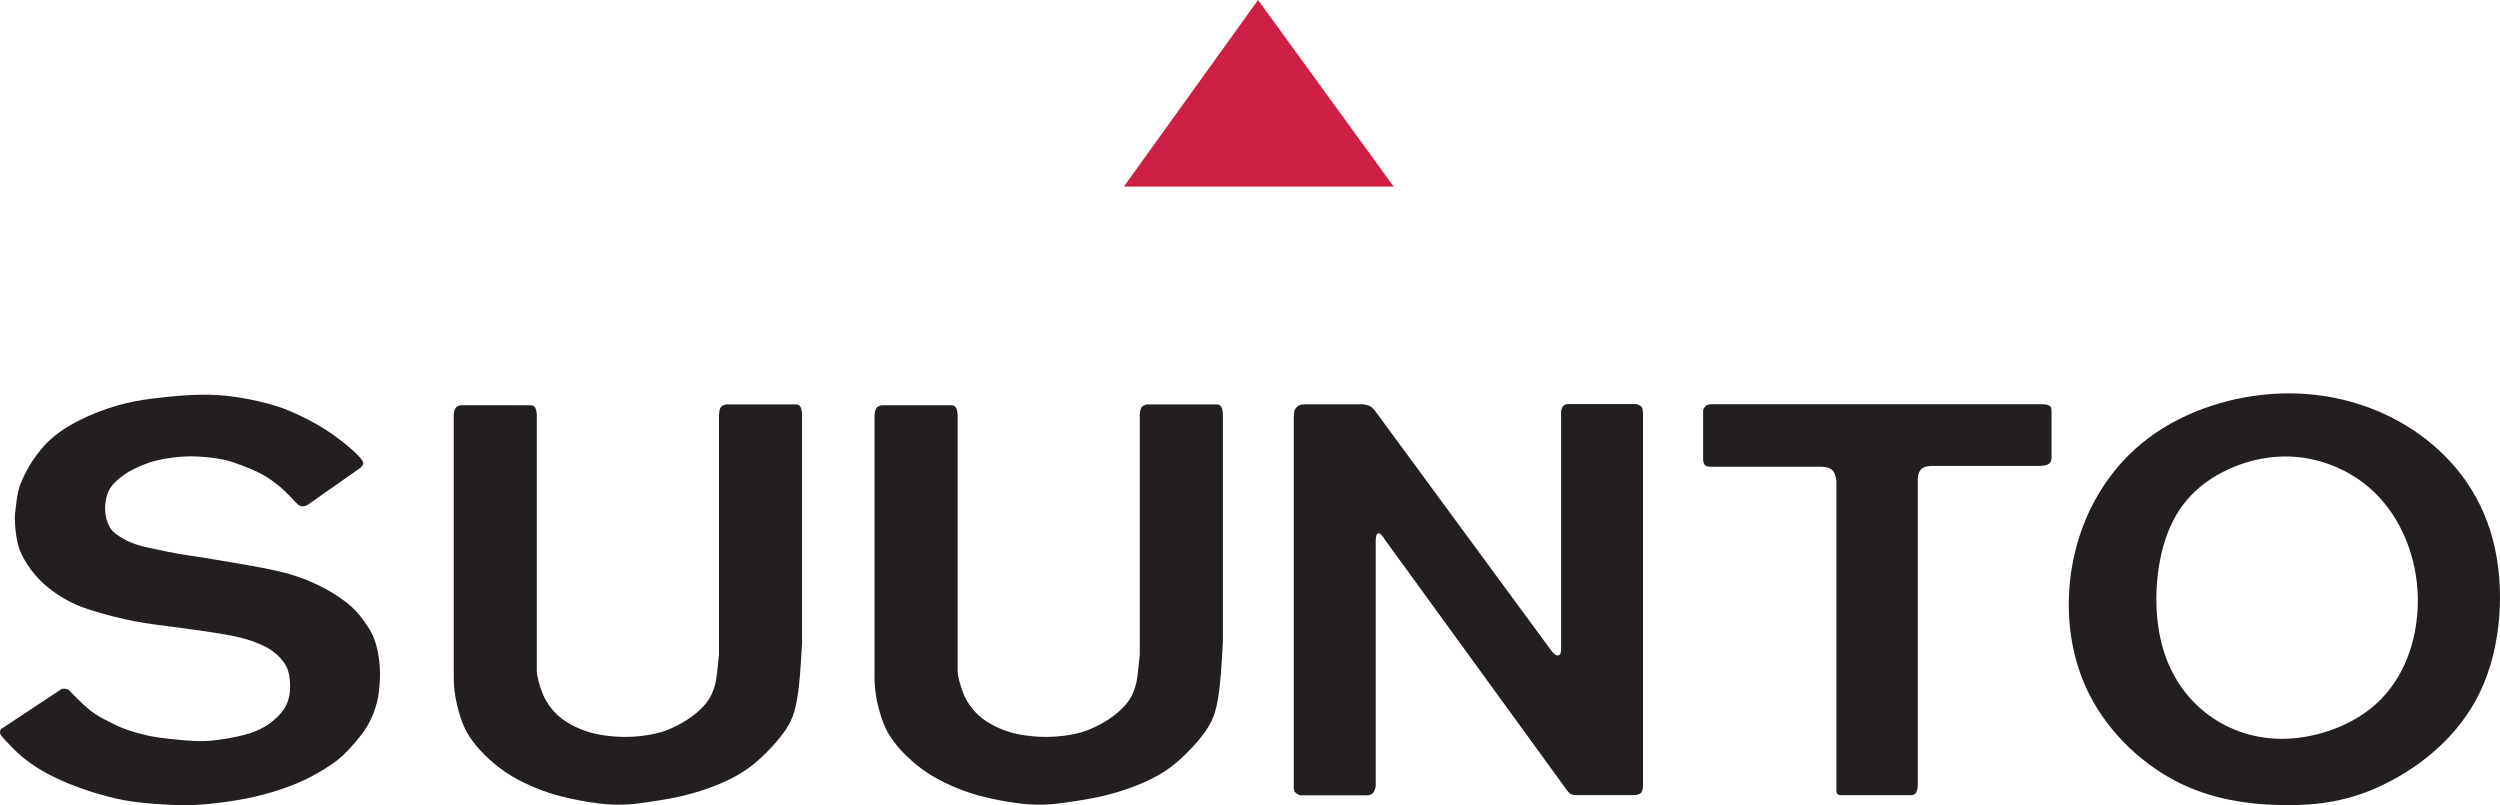
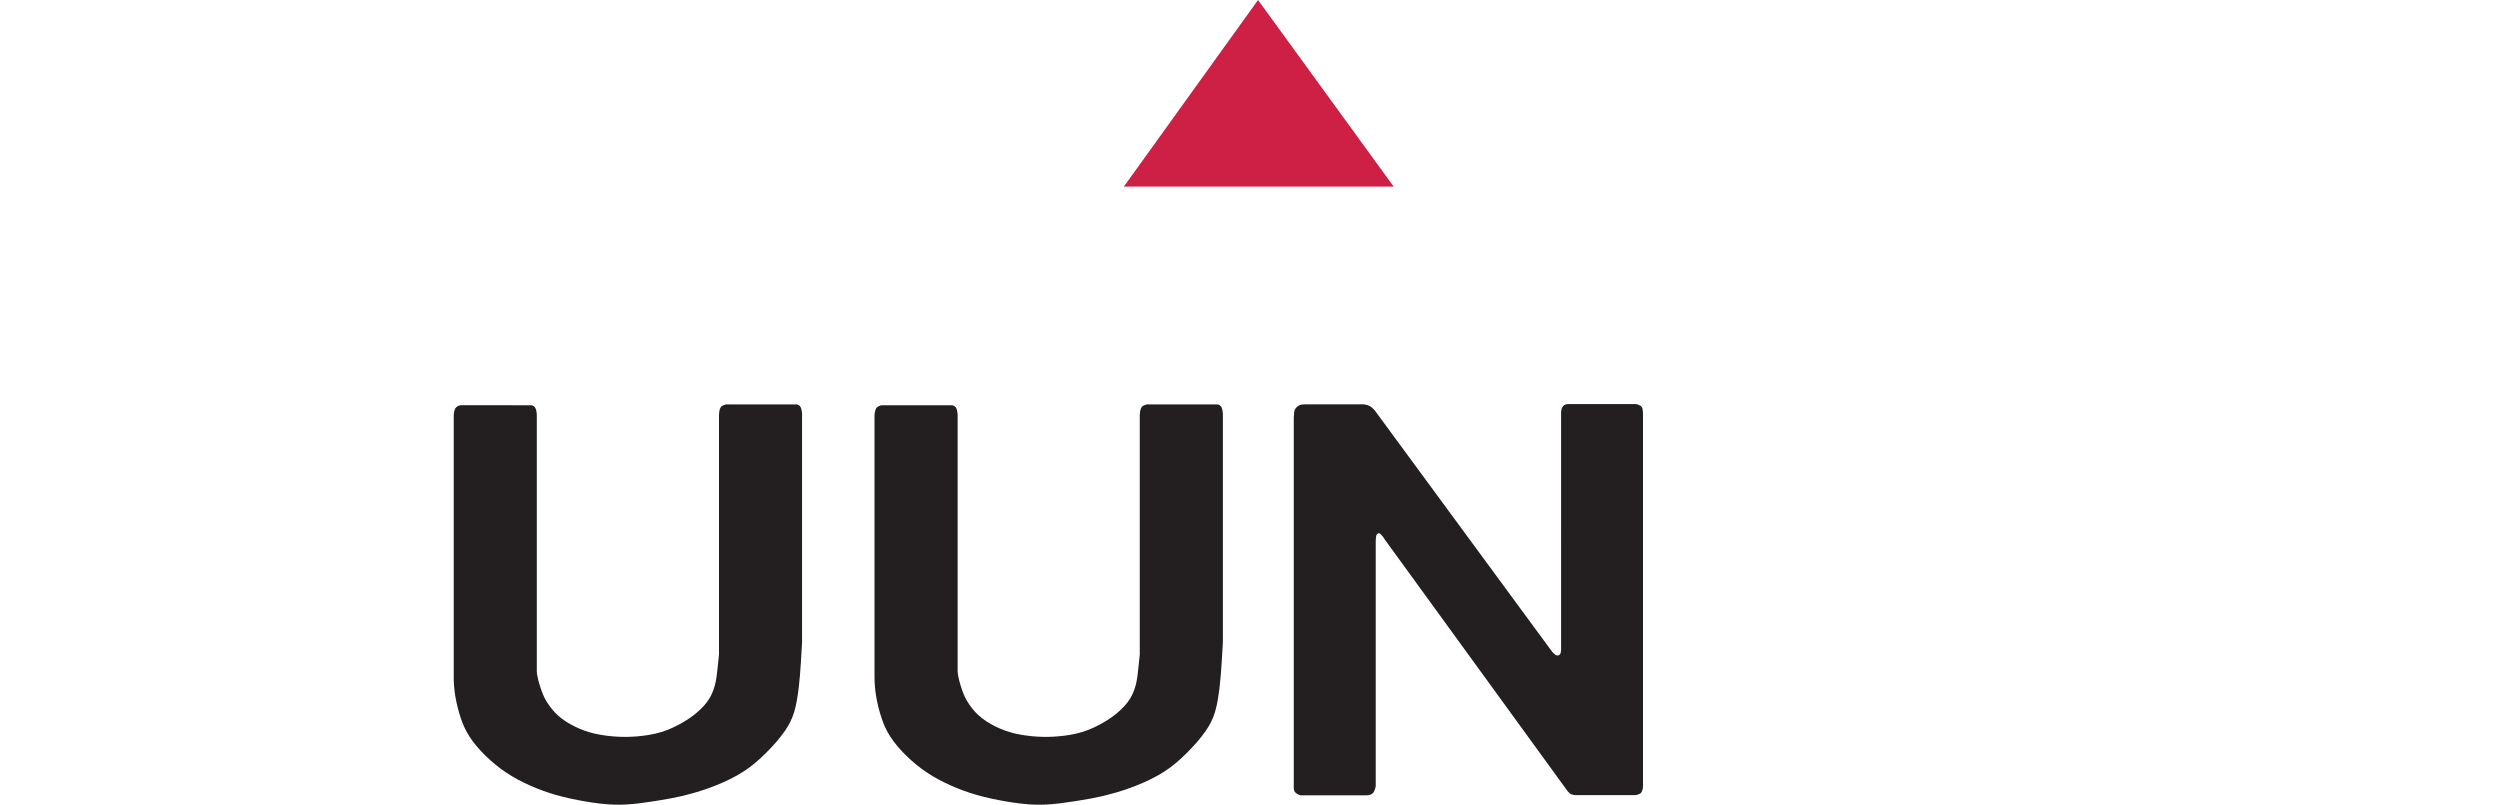
<svg xmlns="http://www.w3.org/2000/svg" version="1.0" id="Layer_1" width="425.196" height="136.938" viewBox="0 0 425.196 136.938" overflow="visible" enable-background="new 0 0 425.196 136.938" xml:space="preserve">
  <g>
    <polyline fill="#CE1F44" points="213.966,0 191.145,31.733 237.036,31.733 213.966,0" />
-     <path fill-rule="evenodd" clip-rule="evenodd" fill="#231F20" d="M388.473,77.638c-5.338,0.06-10.768,2.168-14.469,5.342   c-3.706,3.156-5.674,7.374-6.62,12.256c-0.951,4.896-0.872,10.46,0.521,15.152c1.388,4.701,4.095,8.526,7.688,11.19   c3.595,2.666,8.077,4.171,12.932,4.073c4.85-0.089,10.065-1.793,13.915-4.575c3.844-2.786,6.317-6.653,7.652-11.095   c1.334-4.438,1.525-9.471,0.361-14.299c-1.159-4.836-3.669-9.47-7.545-12.785C399.038,79.577,393.801,77.572,388.473,77.638    M388.201,66.917c-8.062,0.212-16.468,2.831-22.795,7.584c-6.327,4.742-10.582,11.629-12.459,19.259   c-1.876,7.628-1.383,15.992,1.766,23.021c3.154,7.024,8.965,12.709,15.154,15.974c6.189,3.267,12.752,4.118,18.658,4.177   c5.913,0.057,11.166-0.682,17.101-3.604s12.544-8.015,16.191-15.654c3.643-7.628,4.317-17.797,2.138-25.983   c-2.181-8.188-7.211-14.383-13.587-18.587C403.994,68.906,396.268,66.699,388.201,66.917z" />
    <path fill="#231F20" d="M193.851,70.522c0,13.6,0,27.19,0,40.785c0,0.104-0.144,1.428-0.25,2.403   c-0.101,0.957-0.165,1.582-0.324,2.329c-0.186,0.832-0.495,1.83-1.032,2.717c-0.563,0.941-1.383,1.781-2.196,2.468   c-0.766,0.647-1.526,1.164-2.425,1.683c-1.031,0.599-2.238,1.186-3.552,1.589c-1.361,0.419-2.84,0.636-4.153,0.745   c-1.17,0.098-2.212,0.11-3.361,0.051c-1.233-0.071-2.589-0.233-3.833-0.514c-1.181-0.271-2.249-0.658-3.318-1.17   c-1.063-0.523-2.132-1.178-2.988-1.96c-0.75-0.688-1.34-1.47-1.776-2.149c-0.373-0.59-0.627-1.105-0.931-1.911   c-0.383-1.053-0.84-2.592-0.84-3.519c0-14.516,0-29.031,0-43.547c0-0.188-0.069-0.594-0.138-0.852   c-0.054-0.188-0.112-0.302-0.197-0.401c-0.069-0.093-0.165-0.175-0.266-0.234c-0.106-0.061-0.229-0.098-0.351-0.114h-11.99   c-0.138,0.027-0.303,0.09-0.441,0.151c-0.127,0.057-0.234,0.104-0.33,0.197c-0.117,0.114-0.218,0.292-0.292,0.531   c-0.085,0.295-0.138,0.681-0.133,0.878c0,14.817,0,29.63,0,44.458c0,1.095,0.09,2.156,0.276,3.287   c0.202,1.227,0.532,2.533,0.931,3.715c0.372,1.123,0.813,2.119,1.457,3.108c0.712,1.116,1.665,2.229,2.723,3.262   c1.095,1.072,2.291,2.063,3.578,2.914c1.287,0.854,2.654,1.566,4.052,2.188c1.398,0.628,2.834,1.15,4.371,1.591   c1.632,0.467,3.376,0.836,5.109,1.127c1.681,0.282,3.345,0.489,4.909,0.53c1.473,0.041,2.839-0.067,4.376-0.259   c1.659-0.209,3.509-0.512,5.046-0.795c1.282-0.245,2.345-0.479,3.51-0.806c1.292-0.349,2.711-0.806,4.185-1.389   c1.616-0.637,3.286-1.427,4.775-2.39c1.446-0.93,2.707-2.041,3.908-3.246c1.17-1.175,2.287-2.442,3.122-3.652   c0.718-1.04,1.223-2.025,1.589-3.246c0.404-1.354,0.638-2.993,0.792-4.376c0.148-1.304,0.233-2.375,0.329-3.912   c0.101-1.452,0.213-3.32,0.213-3.472c0-12.982,0-25.961,0-38.943c0-0.178-0.063-0.589-0.138-0.849   c-0.053-0.185-0.111-0.3-0.187-0.403c-0.08-0.085-0.169-0.172-0.276-0.233c-0.106-0.053-0.223-0.096-0.345-0.11h-11.985   c-0.144,0.035-0.309,0.093-0.446,0.154c-0.128,0.054-0.234,0.104-0.33,0.189c-0.117,0.11-0.217,0.294-0.282,0.481   C193.925,69.809,193.893,70.014,193.851,70.522" />
-     <path fill="#231F20" d="M348.923,69.91c0,2.588,0,5.169,0,7.755c0,0.942-0.182,1.528-2.058,1.579c-5.881,0-11.769,0-17.648,0   c-0.708,0-1.941-0.061-2.526,0.62c-0.479,0.545-0.521,1.579-0.521,1.65c0,17.4,0,34.81,0,52.21c0,0.012-0.064,0.734-0.304,1.117   c-0.239,0.359-0.647,0.401-1.01,0.401c-3.839,0-7.678,0-11.517,0c-0.006,0-0.521,0.041-0.777-0.162   c-0.308-0.239-0.229-0.826-0.229-1.153c0-17.332,0-34.669,0-52.012c0-0.063-0.079-1.159-0.537-1.762   c-0.504-0.681-1.463-0.77-2.146-0.77c-6.09,0-12.178,0-18.26,0c-0.538,0-1.032,0.012-1.331-0.207   c-0.308-0.228-0.394-0.686-0.394-1.095c0-2.771,0-5.541,0-8.314c0-0.01,0.161-0.487,0.447-0.732c0.361-0.311,0.92-0.29,1.277-0.29   c18.604,0,37.216,0,55.819,0C348.593,68.747,348.933,69.116,348.923,69.91" />
    <path fill="#231F20" d="M222.026,68.768h9.305c0.329-0.059,1.148,0.029,1.653,0.3c0.474,0.25,0.682,0.647,0.799,0.69   c10.059,13.689,20.119,27.369,30.185,41.065c0.107,0.135,0.404,0.446,0.633,0.581c0.149,0.094,0.277,0.1,0.389,0.073   c0.102-0.011,0.188-0.051,0.261-0.115c0.127-0.104,0.219-0.306,0.256-0.827V70.679c0.01-0.311-0.043-0.806,0.116-1.216   c0.09-0.238,0.255-0.451,0.447-0.575c0.309-0.194,0.696-0.168,1.068-0.168c3.669,0,7.338,0,11.007,0c0.251,0,0.58,0.13,0.809,0.271   c0.201,0.125,0.329,0.252,0.398,0.529c0.074,0.315,0.085,0.806,0.085,0.815c0,21.018,0,42.374,0,63.386   c0,0.01-0.011,0.637-0.229,0.975c-0.197,0.304-0.33,0.314-0.521,0.396c-0.197,0.078-0.421,0.143-0.638,0.143   c-3.388,0-6.781,0-10.168,0c-0.005,0-0.281-0.012-0.606-0.13c-0.361-0.132-0.723-0.62-0.893-0.865   c-10.284-14.151-20.566-28.314-30.855-42.472c0.021-0.026-0.395-0.638-0.687-0.897c-0.187-0.174-0.325-0.197-0.452-0.158   c-0.111,0.043-0.228,0.13-0.297,0.333c-0.111,0.338-0.111,0.967-0.111,1.212c0,13.819,0,27.639,0,41.459   c0,0.01-0.124,0.795-0.49,1.18c-0.431,0.452-1.207,0.373-1.701,0.373c-3.542,0-7.077,0-10.619,0c-0.005,0-0.596-0.181-0.882-0.503   c-0.319-0.358-0.245-0.894-0.245-1.278c0-20.783,0-41.567,0-62.355c0.059-0.691-0.021-1.216,0.314-1.673   c0.174-0.249,0.483-0.483,0.766-0.587C221.452,68.747,221.75,68.819,222.026,68.768" />
-     <path fill="#231F20" d="M0.18,123.994c-0.17,0.25-0.191,0.469-0.176,0.654c0.021,0.187,0.088,0.333,0.447,0.753   c0.364,0.423,1.023,1.113,1.611,1.715c0.593,0.608,1.116,1.117,1.869,1.73c0.75,0.608,1.726,1.329,2.901,2.037   c1.178,0.707,2.55,1.408,4.057,2.058s3.153,1.252,4.857,1.786c1.709,0.54,3.485,1.018,5.264,1.351   c1.782,0.337,3.573,0.516,5.381,0.651c1.813,0.133,3.637,0.218,5.314,0.208c1.675-0.006,3.201-0.126,4.911-0.327   c1.709-0.188,3.605-0.463,5.424-0.833c1.818-0.363,3.565-0.827,5.221-1.361c1.654-0.533,3.217-1.138,4.656-1.828   c1.43-0.687,2.738-1.461,3.756-2.108c1.023-0.652,1.758-1.191,2.537-1.903c0.784-0.715,1.611-1.625,2.297-2.431   c0.694-0.811,1.242-1.529,1.723-2.281c0.479-0.753,0.879-1.548,1.223-2.4c0.338-0.851,0.617-1.776,0.79-2.607   c0.175-0.833,0.253-1.59,0.306-2.309c0.056-0.721,0.093-1.402,0.083-2.141c-0.011-0.746-0.066-1.559-0.17-2.336   c-0.098-0.786-0.244-1.535-0.458-2.297c-0.212-0.747-0.483-1.497-0.864-2.218c-0.377-0.724-0.856-1.399-1.275-1.98   c-0.423-0.593-0.795-1.08-1.295-1.611c-0.5-0.534-1.127-1.106-1.874-1.672c-0.739-0.572-1.595-1.144-2.396-1.617   c-0.806-0.48-1.555-0.866-2.329-1.227c-0.768-0.369-1.562-0.717-2.446-1.05c-0.888-0.331-1.861-0.664-3.07-0.98   c-1.21-0.311-2.651-0.613-4.148-0.904c-1.494-0.284-3.039-0.544-4.634-0.82c-1.595-0.271-3.24-0.557-4.856-0.82   c-1.617-0.249-3.202-0.467-4.557-0.701c-1.351-0.239-2.468-0.479-3.568-0.718c-1.093-0.229-2.172-0.451-3.076-0.718   c-0.904-0.269-1.638-0.572-2.308-0.928c-0.669-0.354-1.278-0.76-1.678-1.061c-0.396-0.312-0.576-0.511-0.773-0.8   c-0.188-0.282-0.391-0.644-0.556-1.062c-0.162-0.42-0.287-0.882-0.358-1.396c-0.069-0.51-0.093-1.056-0.038-1.637   c0.048-0.582,0.167-1.189,0.327-1.683c0.146-0.501,0.332-0.884,0.598-1.274c0.261-0.386,0.609-0.769,1.013-1.144   c0.406-0.383,0.877-0.752,1.355-1.073c0.473-0.328,0.962-0.609,1.612-0.926c0.654-0.332,1.464-0.691,2.307-0.991   c0.846-0.293,1.723-0.517,2.712-0.708c0.997-0.173,2.119-0.315,3.105-0.391c0.984-0.071,1.84-0.071,2.885-0.011   c1.045,0.059,2.286,0.185,3.32,0.359c1.042,0.167,1.875,0.391,2.778,0.702c0.904,0.305,1.877,0.69,2.744,1.051   c0.867,0.372,1.616,0.715,2.43,1.203c0.811,0.49,1.685,1.118,2.396,1.704c0.712,0.593,1.263,1.144,1.73,1.633   c0.468,0.486,0.854,0.909,1.123,1.183c0.265,0.267,0.406,0.392,0.565,0.469c0.151,0.088,0.312,0.141,0.5,0.161   c0.191,0.012,0.415-0.021,0.821-0.183c3.018-2.114,6.041-4.242,9.061-6.359c0.131-0.093,0.295-0.295,0.399-0.468   c0.103-0.197,0.146-0.372,0-0.659c-0.457-0.899-2.749-2.882-4.815-4.363c-2.053-1.471-3.881-2.443-5.53-3.249   c-1.412-0.686-2.696-1.246-4.296-1.759c-1.928-0.614-4.312-1.154-6.514-1.497c-2.122-0.327-4.073-0.479-6.245-0.453   c-2.329,0.027-4.911,0.256-7.16,0.521c-1.997,0.218-3.736,0.465-5.597,0.904c-2.031,0.481-4.219,1.204-6.38,2.15   c-2.239,0.987-4.451,2.233-6.187,3.708c-1.497,1.285-2.635,2.75-3.512,4.095c-0.696,1.079-1.226,2.093-1.627,3.007   c-0.343,0.766-0.601,1.48-0.779,2.34c-0.191,0.903-0.3,1.988-0.394,2.729c-0.069,0.565-0.13,0.928-0.13,1.563   c0,1.033,0.16,2.783,0.457,4.1c0.258,1.155,0.623,1.982,1.173,2.935c0.667,1.153,1.611,2.488,2.864,3.708   c1.414,1.373,3.222,2.598,4.878,3.451c1.476,0.753,2.827,1.21,4.427,1.688c1.916,0.572,4.192,1.179,6.577,1.63   c2.536,0.479,5.206,0.795,7.611,1.103c2.13,0.28,4.058,0.557,5.924,0.846c1.683,0.267,3.31,0.533,4.753,0.915   c1.205,0.316,2.276,0.702,3.186,1.101c0.784,0.348,1.449,0.707,2.15,1.239c0.8,0.611,1.656,1.47,2.146,2.414   c0.457,0.874,0.598,1.823,0.654,2.732c0.047,0.833,0.021,1.628-0.131,2.405c-0.165,0.807-0.462,1.606-1.042,2.407   c-0.723,1.003-1.876,2.011-3.057,2.737c-1.178,0.711-2.379,1.14-3.776,1.487c-1.518,0.388-3.261,0.688-4.687,0.845   c-1.215,0.146-2.199,0.187-3.454,0.137c-1.446-0.054-3.249-0.24-4.615-0.392c-1.123-0.119-1.954-0.229-3.061-0.452   c-1.339-0.284-3.081-0.758-4.363-1.236c-1.007-0.382-1.725-0.768-2.537-1.172c-0.946-0.474-2.021-0.973-3.256-1.954   c-1.404-1.116-3.02-2.853-3.55-3.363c-0.151-0.148-0.212-0.181-0.311-0.223c-0.104-0.046-0.239-0.072-0.396-0.083   c-0.186-0.027-0.41-0.027-0.561,0L0.18,123.994" />
    <path fill="#231F20" d="M122.286,70.522c0,13.6,0,27.19,0,40.785c0,0.104-0.149,1.428-0.25,2.403   c-0.107,0.957-0.166,1.582-0.33,2.329c-0.186,0.832-0.495,1.83-1.026,2.717c-0.569,0.941-1.383,1.781-2.196,2.468   c-0.766,0.647-1.531,1.164-2.43,1.683c-1.026,0.599-2.239,1.186-3.546,1.589c-1.367,0.419-2.845,0.636-4.158,0.745   c-1.17,0.098-2.207,0.11-3.36,0.051c-1.234-0.071-2.595-0.233-3.828-0.514c-1.186-0.271-2.255-0.658-3.318-1.17   c-1.074-0.523-2.132-1.178-2.988-1.96c-0.75-0.688-1.34-1.47-1.776-2.149c-0.378-0.59-0.633-1.105-0.931-1.911   c-0.394-1.053-0.851-2.592-0.851-3.519c0-14.516,0-29.031,0-43.547c0.005-0.188-0.059-0.594-0.133-0.852   c-0.059-0.188-0.112-0.302-0.192-0.401c-0.074-0.093-0.165-0.175-0.271-0.234c-0.106-0.061-0.223-0.098-0.345-0.114H78.36   c-0.133,0.027-0.25,0.043-0.394,0.104c-0.122,0.047-0.288,0.151-0.378,0.244c-0.117,0.114-0.212,0.292-0.292,0.531   c-0.084,0.295-0.138,0.681-0.127,0.878c0,14.817,0,29.63,0,44.458c0,1.095,0.08,2.156,0.271,3.287   c0.208,1.227,0.531,2.533,0.93,3.715c0.378,1.123,0.819,2.119,1.462,3.108c0.708,1.116,1.665,2.229,2.717,3.262   c1.096,1.072,2.297,2.063,3.578,2.914c1.282,0.854,2.654,1.566,4.047,2.188c1.403,0.628,2.845,1.15,4.381,1.591   c1.627,0.467,3.371,0.836,5.104,1.127c1.681,0.282,3.35,0.489,4.908,0.53c1.467,0.041,2.839-0.067,4.376-0.259   c1.658-0.209,3.509-0.512,5.041-0.795c1.292-0.245,2.355-0.479,3.519-0.806c1.288-0.349,2.712-0.806,4.174-1.389   c1.617-0.637,3.297-1.427,4.775-2.39c1.452-0.93,2.712-2.041,3.914-3.246c1.176-1.175,2.287-2.442,3.122-3.652   c0.717-1.04,1.228-2.025,1.59-3.246c0.404-1.354,0.638-2.993,0.797-4.376c0.144-1.304,0.229-2.375,0.33-3.912   c0.101-1.452,0.207-3.32,0.207-3.472c0-12.982,0-25.961,0-38.943c0.005-0.178-0.058-0.589-0.138-0.849   c-0.048-0.185-0.106-0.3-0.186-0.403c-0.075-0.085-0.165-0.172-0.271-0.233c-0.106-0.053-0.229-0.096-0.346-0.11h-11.996   c-0.138,0.035-0.297,0.093-0.441,0.154c-0.127,0.054-0.233,0.104-0.329,0.189c-0.118,0.11-0.213,0.294-0.282,0.481   C122.35,69.809,122.323,70.014,122.286,70.522" />
  </g>
</svg>